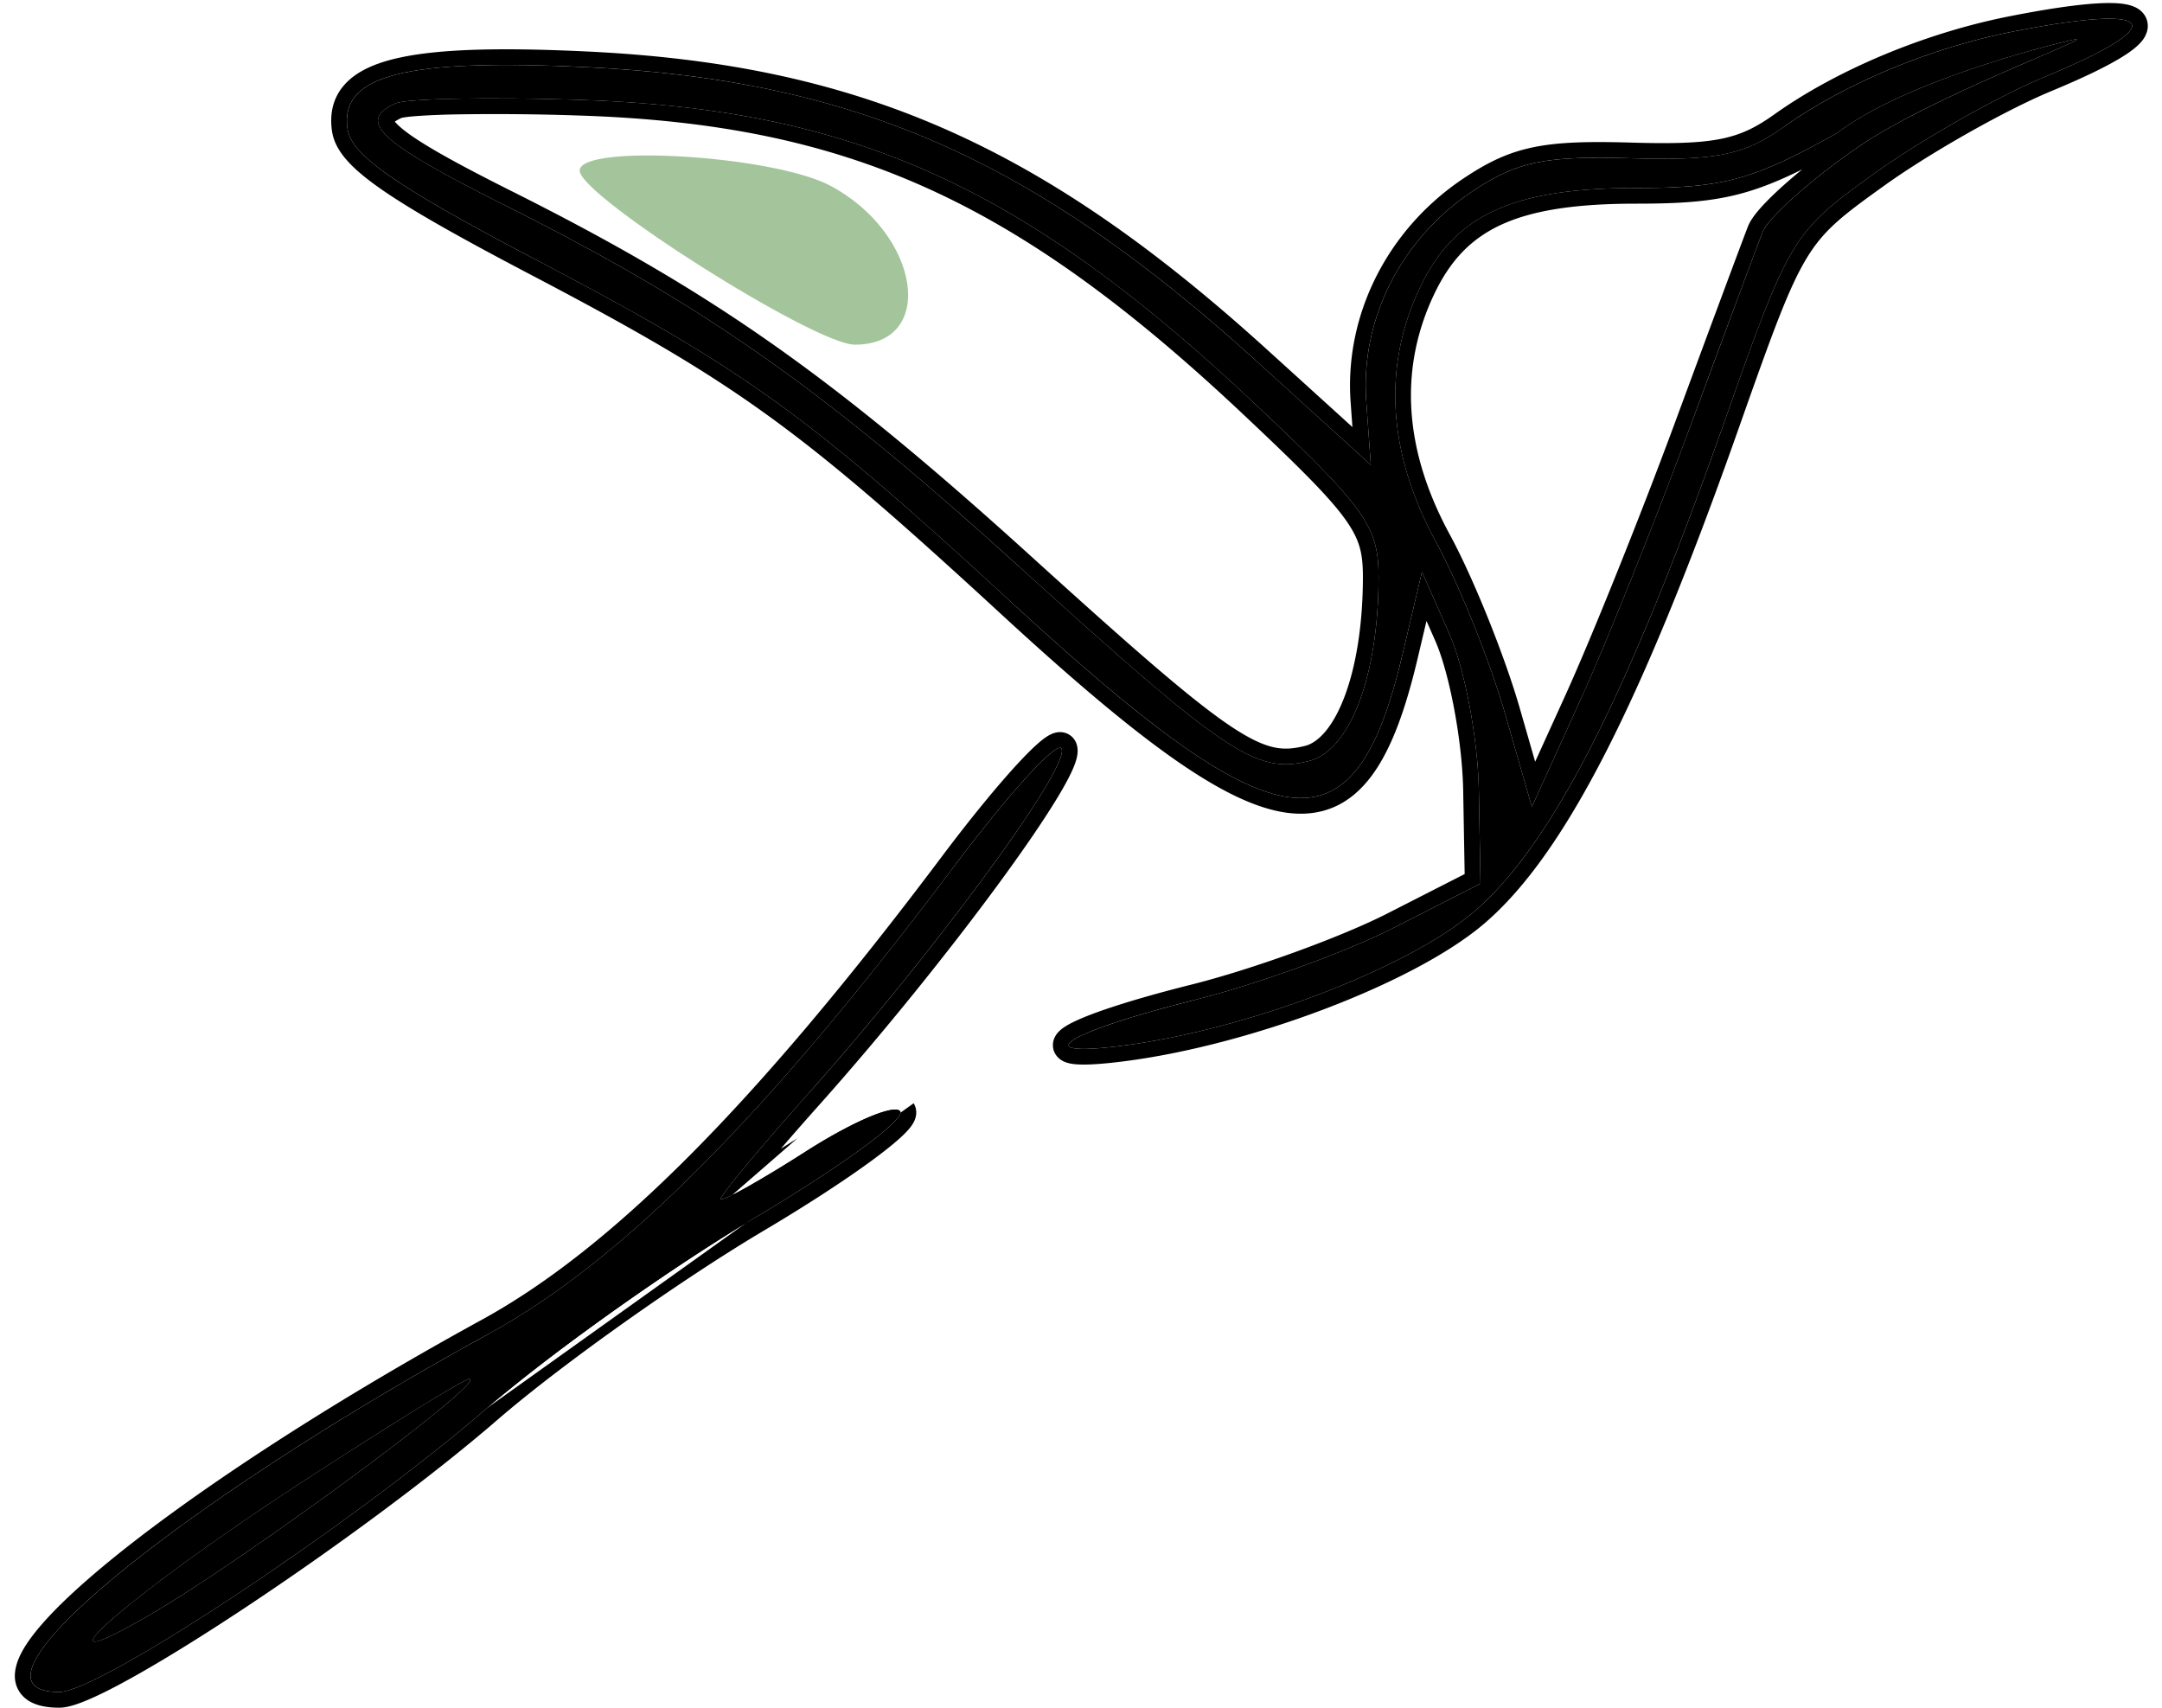
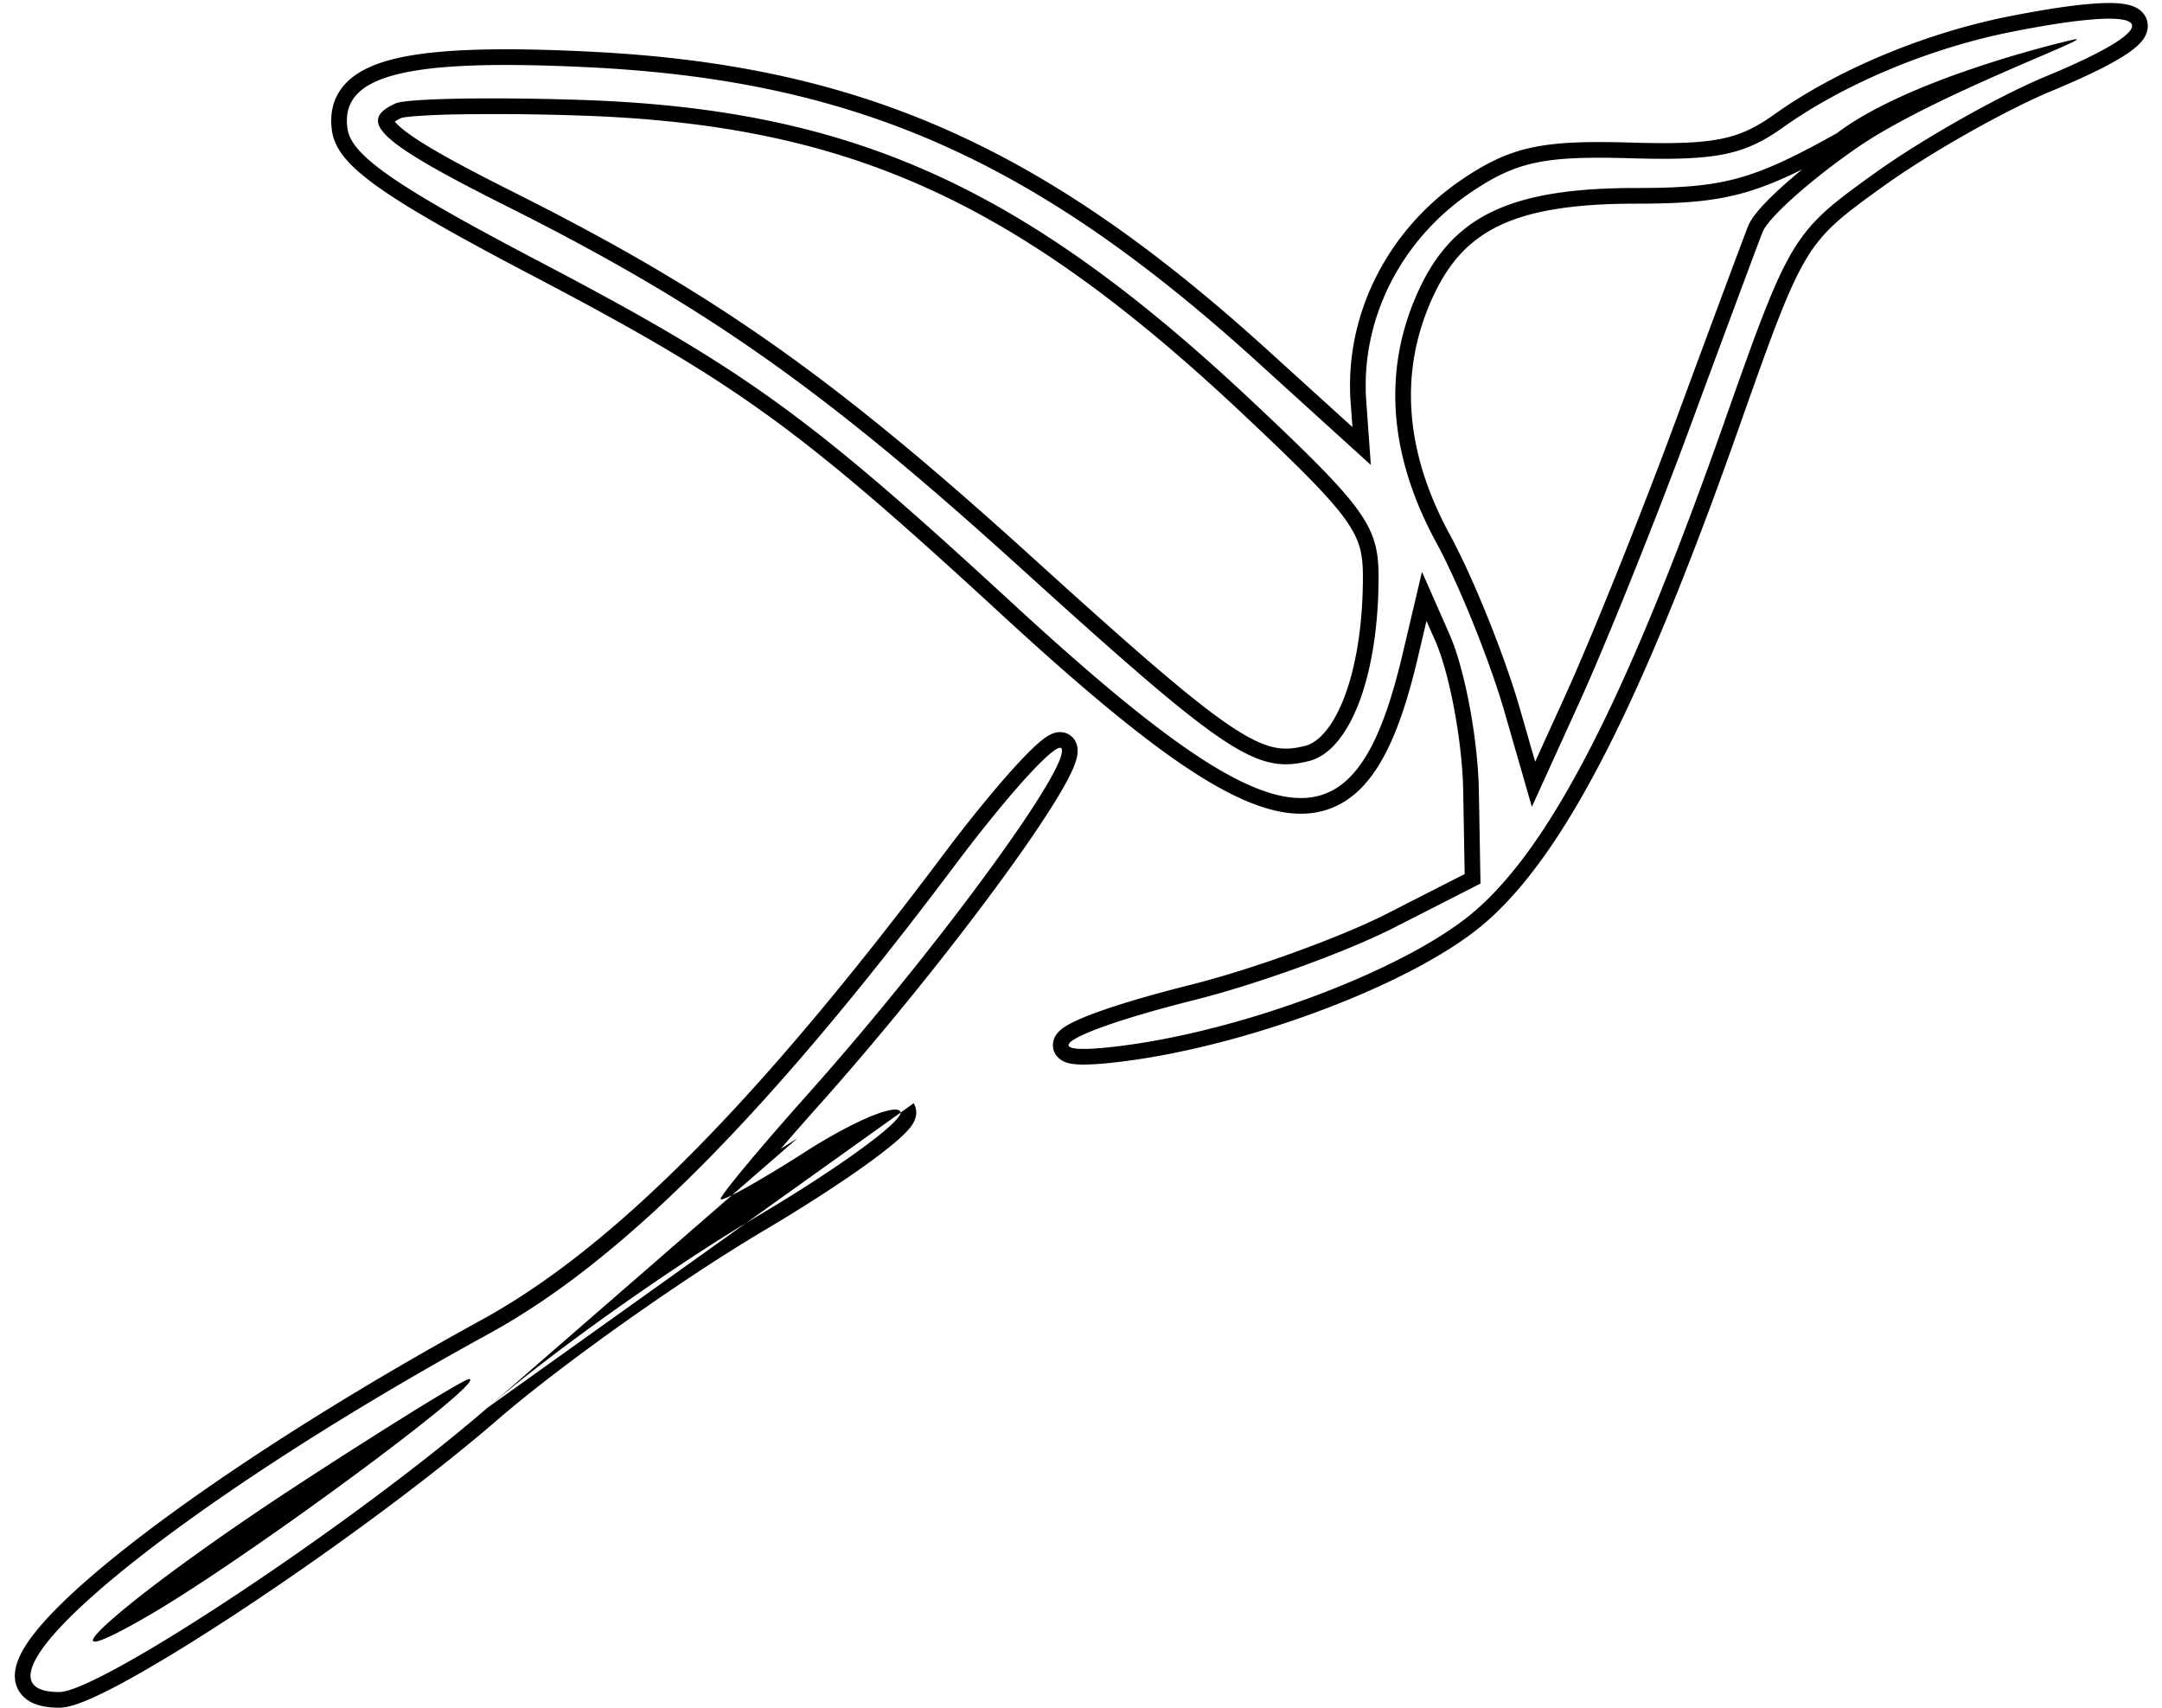
<svg xmlns="http://www.w3.org/2000/svg" width="138" height="109" fill="none">
-   <path fill="#000" fill-rule="evenodd" d="M128.407 2.031c-5.216 1.034-10.686 3.319-14.578 6.09-2.494 1.777-4.277 2.14-9.725 1.981-5.513-.161-7.272.207-10.137 2.121-4.543 3.036-7.133 8.158-6.76 13.366l.293 4.088-7.257-6.588C66.005 10.162 54.527 5.114 37.5 4.29c-11.649-.563-15.813.505-15.319 3.929.245 1.701 3.067 3.659 12.132 8.414 13.24 6.947 17.237 9.829 30.261 21.825 17.047 15.701 21.872 16.341 24.948 3.309l1.243-5.267 1.763 4c.969 2.202 1.809 6.675 1.867 9.948l.105 5.949-5.5 2.805c-3.025 1.543-8.756 3.623-12.736 4.621-8.194 2.056-10.831 3.716-4.653 2.928 7.96-1.014 18.238-4.93 22.487-8.567 4.929-4.218 9.788-13.73 15.963-31.242 4.181-11.857 4.341-12.119 9.665-15.932 2.977-2.132 7.857-4.889 10.844-6.127 8.153-3.38 7.152-4.699-2.163-2.852Zm-11.174 6.48c-5.37 2.99-7.203 3.489-12.8 3.489-7.88 0-11.593 1.711-13.798 6.357-2.402 5.061-2.053 10.575 1.027 16.244 1.464 2.694 3.439 7.599 4.389 10.899l1.727 6 3.046-6.699c1.676-3.685 4.841-11.56 7.034-17.5 2.193-5.941 4.284-11.559 4.646-12.486.363-.926 3.098-3.363 6.078-5.416 4.729-3.257 14.862-6.942 13.918-6.899-.138.007-10.5 2.383-15.267 6.011ZM25.25 6.6c-2.508 1.137-1.086 2.46 7 6.515 12.753 6.395 20.251 11.668 32.902 23.142 13.068 11.851 15.03 13.165 18.396 12.32 2.627-.659 4.437-5.43 4.446-11.723.005-3.267-.827-4.43-8.011-11.188C65.303 11.856 54.342 6.937 37 6.374c-5.775-.187-11.062-.085-11.75.226Zm35.694 48.64C49.009 71.129 39.727 80.462 31.227 85.12 10.758 96.337-3.233 108 3.779 108c2.598 0 18.768-10.732 27.327-18.137 4.067-3.519 11.792-9.004 17.166-12.189 5.375-3.186 9.513-6.214 9.194-6.728-.318-.515-3.028.631-6.022 2.547C48.45 75.408 46 76.773 46 76.525c0-.247 2.493-3.244 5.541-6.659 8.055-9.028 16.669-20.737 16.228-22.06-.21-.629-3.281 2.716-6.825 7.434ZM18.947 94.817c-10.755 7.019-17.557 12.99-9.447 8.294 6.179-3.578 21.709-15.038 20.447-15.089-.304-.012-5.254 3.046-11 6.795Z" clip-rule="evenodd" />
  <path fill="#000" fill-rule="evenodd" d="M113.249 7.306c4.02-2.862 9.625-5.197 14.964-6.256 2.346-.465 4.204-.738 5.543-.826.666-.043 1.242-.044 1.703.014.23.03.466.077.684.16.206.077.485.22.693.495.24.316.303.697.225 1.047a1.693 1.693 0 0 1-.37.71c-.278.333-.7.649-1.177.948-.98.616-2.508 1.358-4.561 2.209l-.383-.924c8.153-3.38 7.152-4.699-2.163-2.852-5.216 1.034-10.686 3.319-14.578 6.09-2.494 1.777-4.277 2.14-9.725 1.981-5.513-.161-7.272.207-10.137 2.121-4.543 3.036-7.133 8.158-6.76 13.366l.293 4.088-7.257-6.588C66.005 10.162 54.527 5.114 37.5 4.29c-11.649-.563-15.813.505-15.319 3.929.245 1.701 3.067 3.659 12.132 8.414 13.24 6.947 17.237 9.829 30.261 21.825l-.677.736c-6.51-5.997-10.728-9.68-14.957-12.73-4.224-3.047-8.482-5.478-15.092-8.945-4.53-2.377-7.552-4.08-9.478-5.416-.964-.669-1.696-1.274-2.213-1.857-.522-.588-.868-1.204-.966-1.884-.156-1.081.05-2.103.786-2.94.695-.792 1.759-1.297 3.061-1.631 2.599-.667 6.692-.781 12.51-.5 8.607.417 15.859 1.904 22.772 4.945 6.908 3.037 13.426 7.604 20.595 14.113l5.41 4.91-.115-1.599c-.4-5.586 2.377-11.044 7.201-14.268 1.498-1 2.773-1.64 4.427-1.986 1.612-.338 3.534-.384 6.295-.304 2.72.08 4.426.024 5.742-.244 1.268-.259 2.21-.722 3.374-1.552ZM89.522 41.767c-3.076 13.032-7.901 12.392-24.948-3.309l-.677.736c4.27 3.932 7.804 6.95 10.754 9.052 2.924 2.083 5.39 3.352 7.505 3.633 1.082.143 2.093.03 3.019-.377.922-.406 1.693-1.076 2.347-1.944 1.284-1.704 2.2-4.282 2.973-7.561l.558-2.364.56 1.27c.9 2.045 1.726 6.378 1.782 9.563l.094 5.324-4.943 2.521c-2.946 1.503-8.604 3.559-12.525 4.542-2.065.518-3.792 1.014-5.125 1.457-1.302.432-2.312.84-2.88 1.197a2.33 2.33 0 0 0-.45.356c-.112.118-.373.425-.358.883.018.547.397.847.613.966.212.116.438.165.604.191.654.102 1.782.035 3.313-.16 4.074-.519 8.71-1.775 12.864-3.357 4.134-1.575 7.892-3.512 10.146-5.442 2.61-2.234 5.129-5.8 7.755-10.94 2.632-5.152 5.407-11.956 8.501-20.73 2.109-5.979 3.155-8.883 4.316-10.796 1.108-1.827 2.314-2.74 4.988-4.655 2.923-2.093 7.737-4.811 10.645-6.016l-.383-.924c-2.987 1.238-7.867 3.995-10.844 6.127-5.324 3.813-5.484 4.075-9.665 15.932-4.696 13.318-8.631 22.009-12.415 27.263l-.093.13a25.964 25.964 0 0 1-2.045 2.495 17.261 17.261 0 0 1-1.41 1.354c-4.249 3.637-14.527 7.553-22.487 8.567-.835.107-1.51.168-2.03.19-.148.007-.284.01-.407.01-1.254 0-1.254-.318-.193-.833.113-.054.237-.11.372-.17 1.301-.561 3.672-1.312 6.911-2.125 3.98-.998 9.711-3.078 12.736-4.621l5.5-2.805-.105-5.949c-.058-3.273-.898-7.746-1.867-9.948l-1.763-4-1.243 5.267Zm27.711-33.256c-5.37 2.99-7.203 3.489-12.8 3.489-7.88 0-11.593 1.711-13.798 6.357-2.402 5.061-2.053 10.575 1.027 16.244 1.464 2.694 3.439 7.599 4.389 10.899l1.727 6 3.046-6.699c1.676-3.685 4.841-11.56 7.034-17.5 2.193-5.941 4.284-11.559 4.646-12.486.363-.926 3.098-3.363 6.078-5.416 2.059-1.418 5.143-2.918 7.891-4.155 1.34-.604 2.6-1.145 3.623-1.584.628-.27 1.167-.501 1.579-.685.422-.187.711-.325.828-.403.001 0 0 0 0 0 .077-.05.08-.076-.003-.072-.024.001-.358.074-.918.213a73.08 73.08 0 0 0-5.474 1.599c-3.092 1.038-6.613 2.478-8.875 4.199ZM97.989 48.619l-.977-3.396c-.968-3.361-2.969-8.335-4.471-11.1-2.954-5.436-3.245-10.612-1.002-15.337 1.018-2.146 2.342-3.546 4.285-4.442 1.993-.918 4.719-1.344 8.609-1.344 2.819 0 4.786-.124 6.748-.658 1.237-.338 2.448-.832 3.854-1.53-.406.333-.788.658-1.139.971-.567.505-1.063.987-1.449 1.412-.357.395-.71.838-.874 1.255v.001c-.367.938-2.462 6.568-4.653 12.504-2.189 5.928-5.344 13.778-7.006 17.432l-1.925 4.232Zm-14.441-.042c2.627-.659 4.437-5.43 4.446-11.723.005-3.267-.827-4.43-8.011-11.188C65.303 11.856 54.342 6.937 37 6.374c-5.775-.187-11.062-.085-11.75.226-2.508 1.137-1.086 2.46 7 6.515 12.753 6.395 20.251 11.668 32.902 23.142 13.068 11.851 15.03 13.165 18.396 12.32Zm-50.85-36.356c12.849 6.443 20.42 11.772 33.126 23.295 6.556 5.946 10.251 9.177 12.72 10.831 1.224.82 2.074 1.2 2.762 1.351.662.146 1.25.097 1.999-.09.817-.206 1.76-1.152 2.513-3.134.728-1.92 1.172-4.559 1.176-7.621.001-.779-.049-1.359-.202-1.904-.151-.539-.42-1.097-.92-1.798-1.037-1.447-2.958-3.355-6.574-6.757-7.296-6.863-13.614-11.465-20.218-14.43-6.594-2.96-13.535-4.312-22.112-4.59a156.787 156.787 0 0 0-7.731-.074 50.42 50.42 0 0 0-2.6.104c-.329.025-.589.052-.778.079-.156.023-.218.04-.222.04a2.854 2.854 0 0 0-.435.238c.05.064.13.153.257.27.44.41 1.214.944 2.434 1.65 1.205.697 2.79 1.53 4.805 2.54Zm-7.615-4.36a.024.024 0 0 1-.002.002l.002-.002Zm42.242 41.323c-1.856 3.622-9.017 13.098-15.784 20.682-1.75 1.961-3.318 3.785-4.335 5.028-.253.31-.472.583-.65.813-.356.458-.556.748-.556.818 0 .04.062.038.179 0 .158-.052.417-.17.757-.347.263-.136.574-.306.926-.505a82.633 82.633 0 0 0 3.582-2.18c1.907-1.22 3.699-2.128 4.83-2.494.074-.023.145-.045.213-.064.527-.148.877-.155.979.011.08.128-.117.411-.54.814l-.139.13c-1.368 1.245-4.616 3.473-8.515 5.784-5.374 3.185-13.099 8.67-17.166 12.189C22.547 97.268 6.377 108 3.779 108c-7.012 0 6.979-11.663 27.448-22.88 8.5-4.658 17.782-13.991 29.717-29.88 2.249-2.994 4.307-5.434 5.565-6.658.13-.126.25-.24.363-.339.097-.086.187-.162.27-.227.355-.28.576-.363.627-.21.053.16-.026.474-.222.916a9.079 9.079 0 0 1-.222.462Zm-.536-1.309-.003.018a.08.08 0 0 1 .003-.018ZM31.106 89.863l.654.756c4.016-3.474 11.691-8.925 17.022-12.085 2.706-1.604 5.113-3.175 6.813-4.419.845-.618 1.54-1.174 2.014-1.624.23-.22.45-.451.603-.68.076-.112.172-.275.226-.474.056-.2.1-.56-.121-.916m-7.412 2.23c-.366.234-.724.46-1.07.675.739-.857 1.572-1.808 2.452-2.794 4.05-4.538 8.236-9.747 11.36-13.993 1.56-2.12 2.866-4.016 3.758-5.476.445-.726.801-1.369 1.036-1.889.116-.258.215-.515.276-.755.05-.197.124-.56 0-.93a1.1 1.1 0 0 0-.773-.724c-.322-.082-.596 0-.726.047-.274.1-.532.287-.731.447-.434.348-.99.9-1.617 1.583-1.266 1.38-2.942 3.422-4.726 5.797-11.92 15.87-21.096 25.055-29.397 29.604-10.268 5.627-18.943 11.382-24.19 15.755-1.313 1.095-2.425 2.114-3.297 3.031-.86.906-1.532 1.758-1.92 2.52-.358.703-.646 1.689-.042 2.517.556.764 1.567.934 2.481.934.31 0 .636-.075.933-.166.312-.095.66-.23 1.035-.393.75-.326 1.66-.791 2.68-1.36 2.047-1.139 4.603-2.727 7.333-4.539 5.459-3.623 11.678-8.183 16-11.923l-.654-.756m-23.13 14.1c-.426.227-.78.404-1.07.535-1.21.549-1.243.277-.385-.563.233-.228.53-.497.888-.803 2.13-1.823 6.38-4.949 11.538-8.315a389.756 389.756 0 0 1 7.258-4.633 95.437 95.437 0 0 1 2.889-1.739c.487-.276.785-.426.853-.423.102.004.094.083-.009.225-.1.138-.288.335-.552.582-.563.526-1.47 1.28-2.606 2.175-4.647 3.663-13.101 9.687-17.28 12.107a50.56 50.56 0 0 1-1.523.852Z" clip-rule="evenodd" />
-   <path fill="#A4C49C" fill-rule="evenodd" d="M37 10.891C37 12.507 52.007 22 54.561 22c5.258 0 4.179-7.078-1.545-10.138C49.366 9.912 37 9.162 37 10.891Z" clip-rule="evenodd" />
</svg>